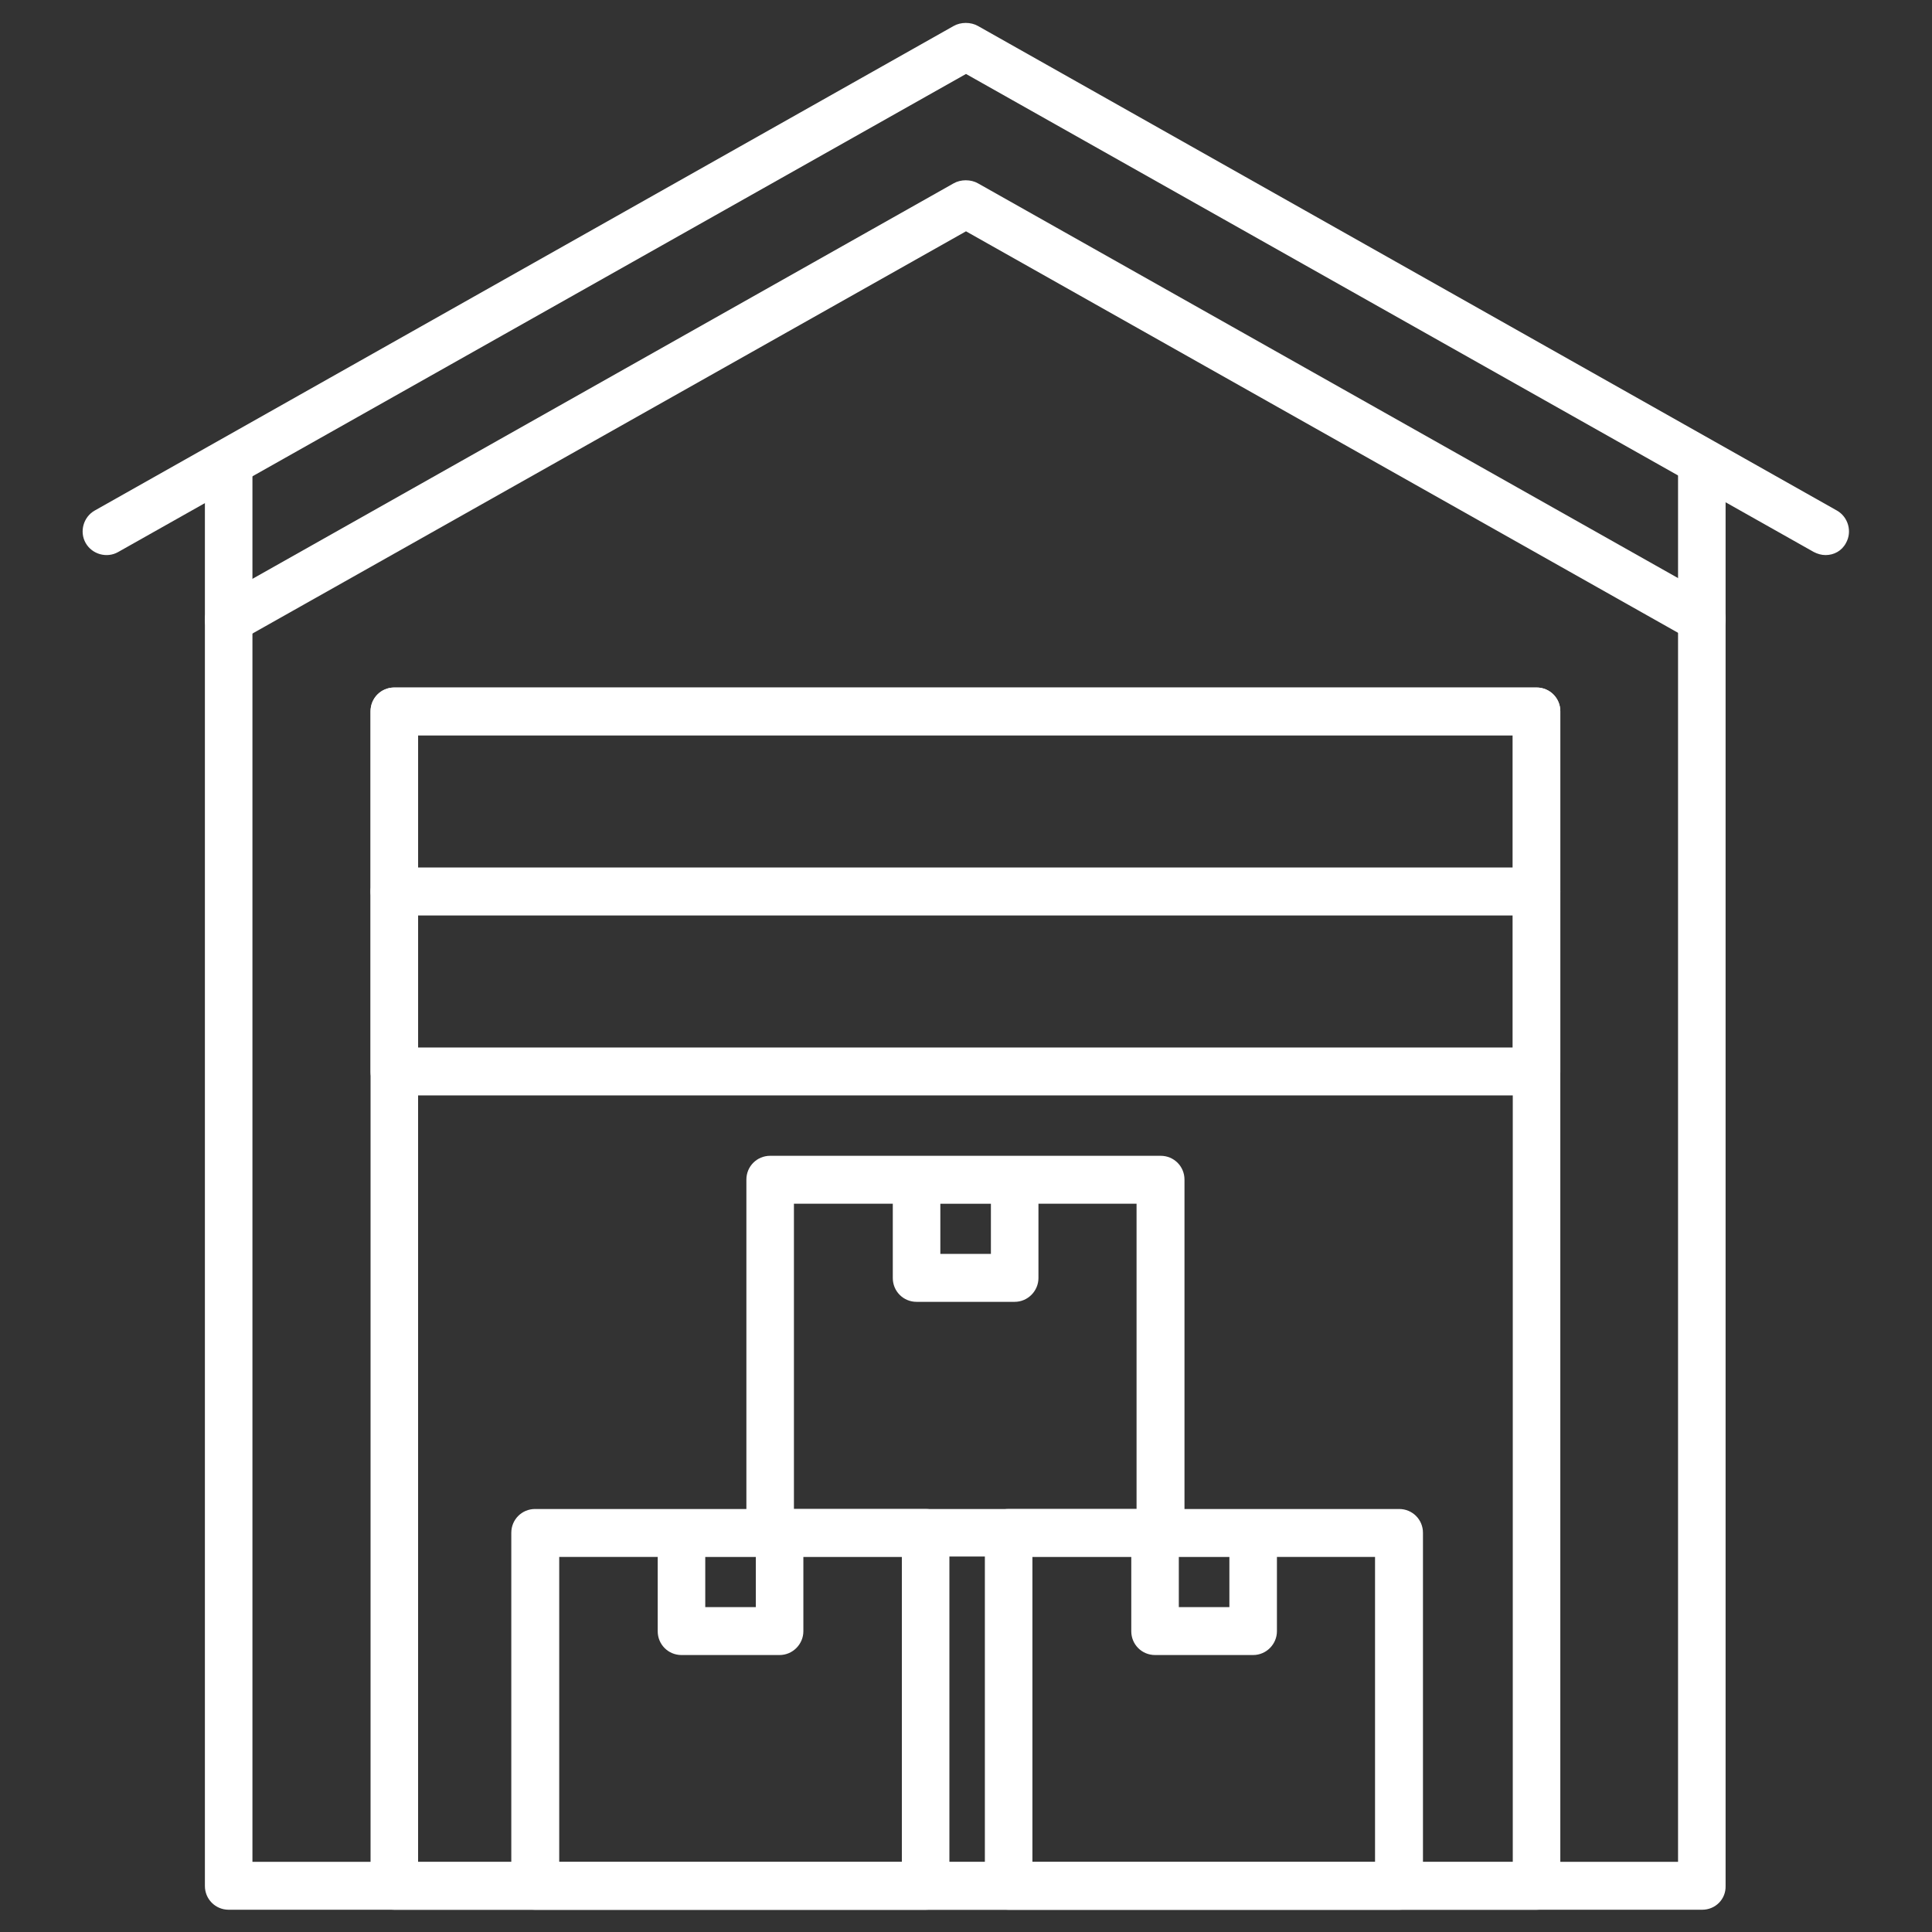
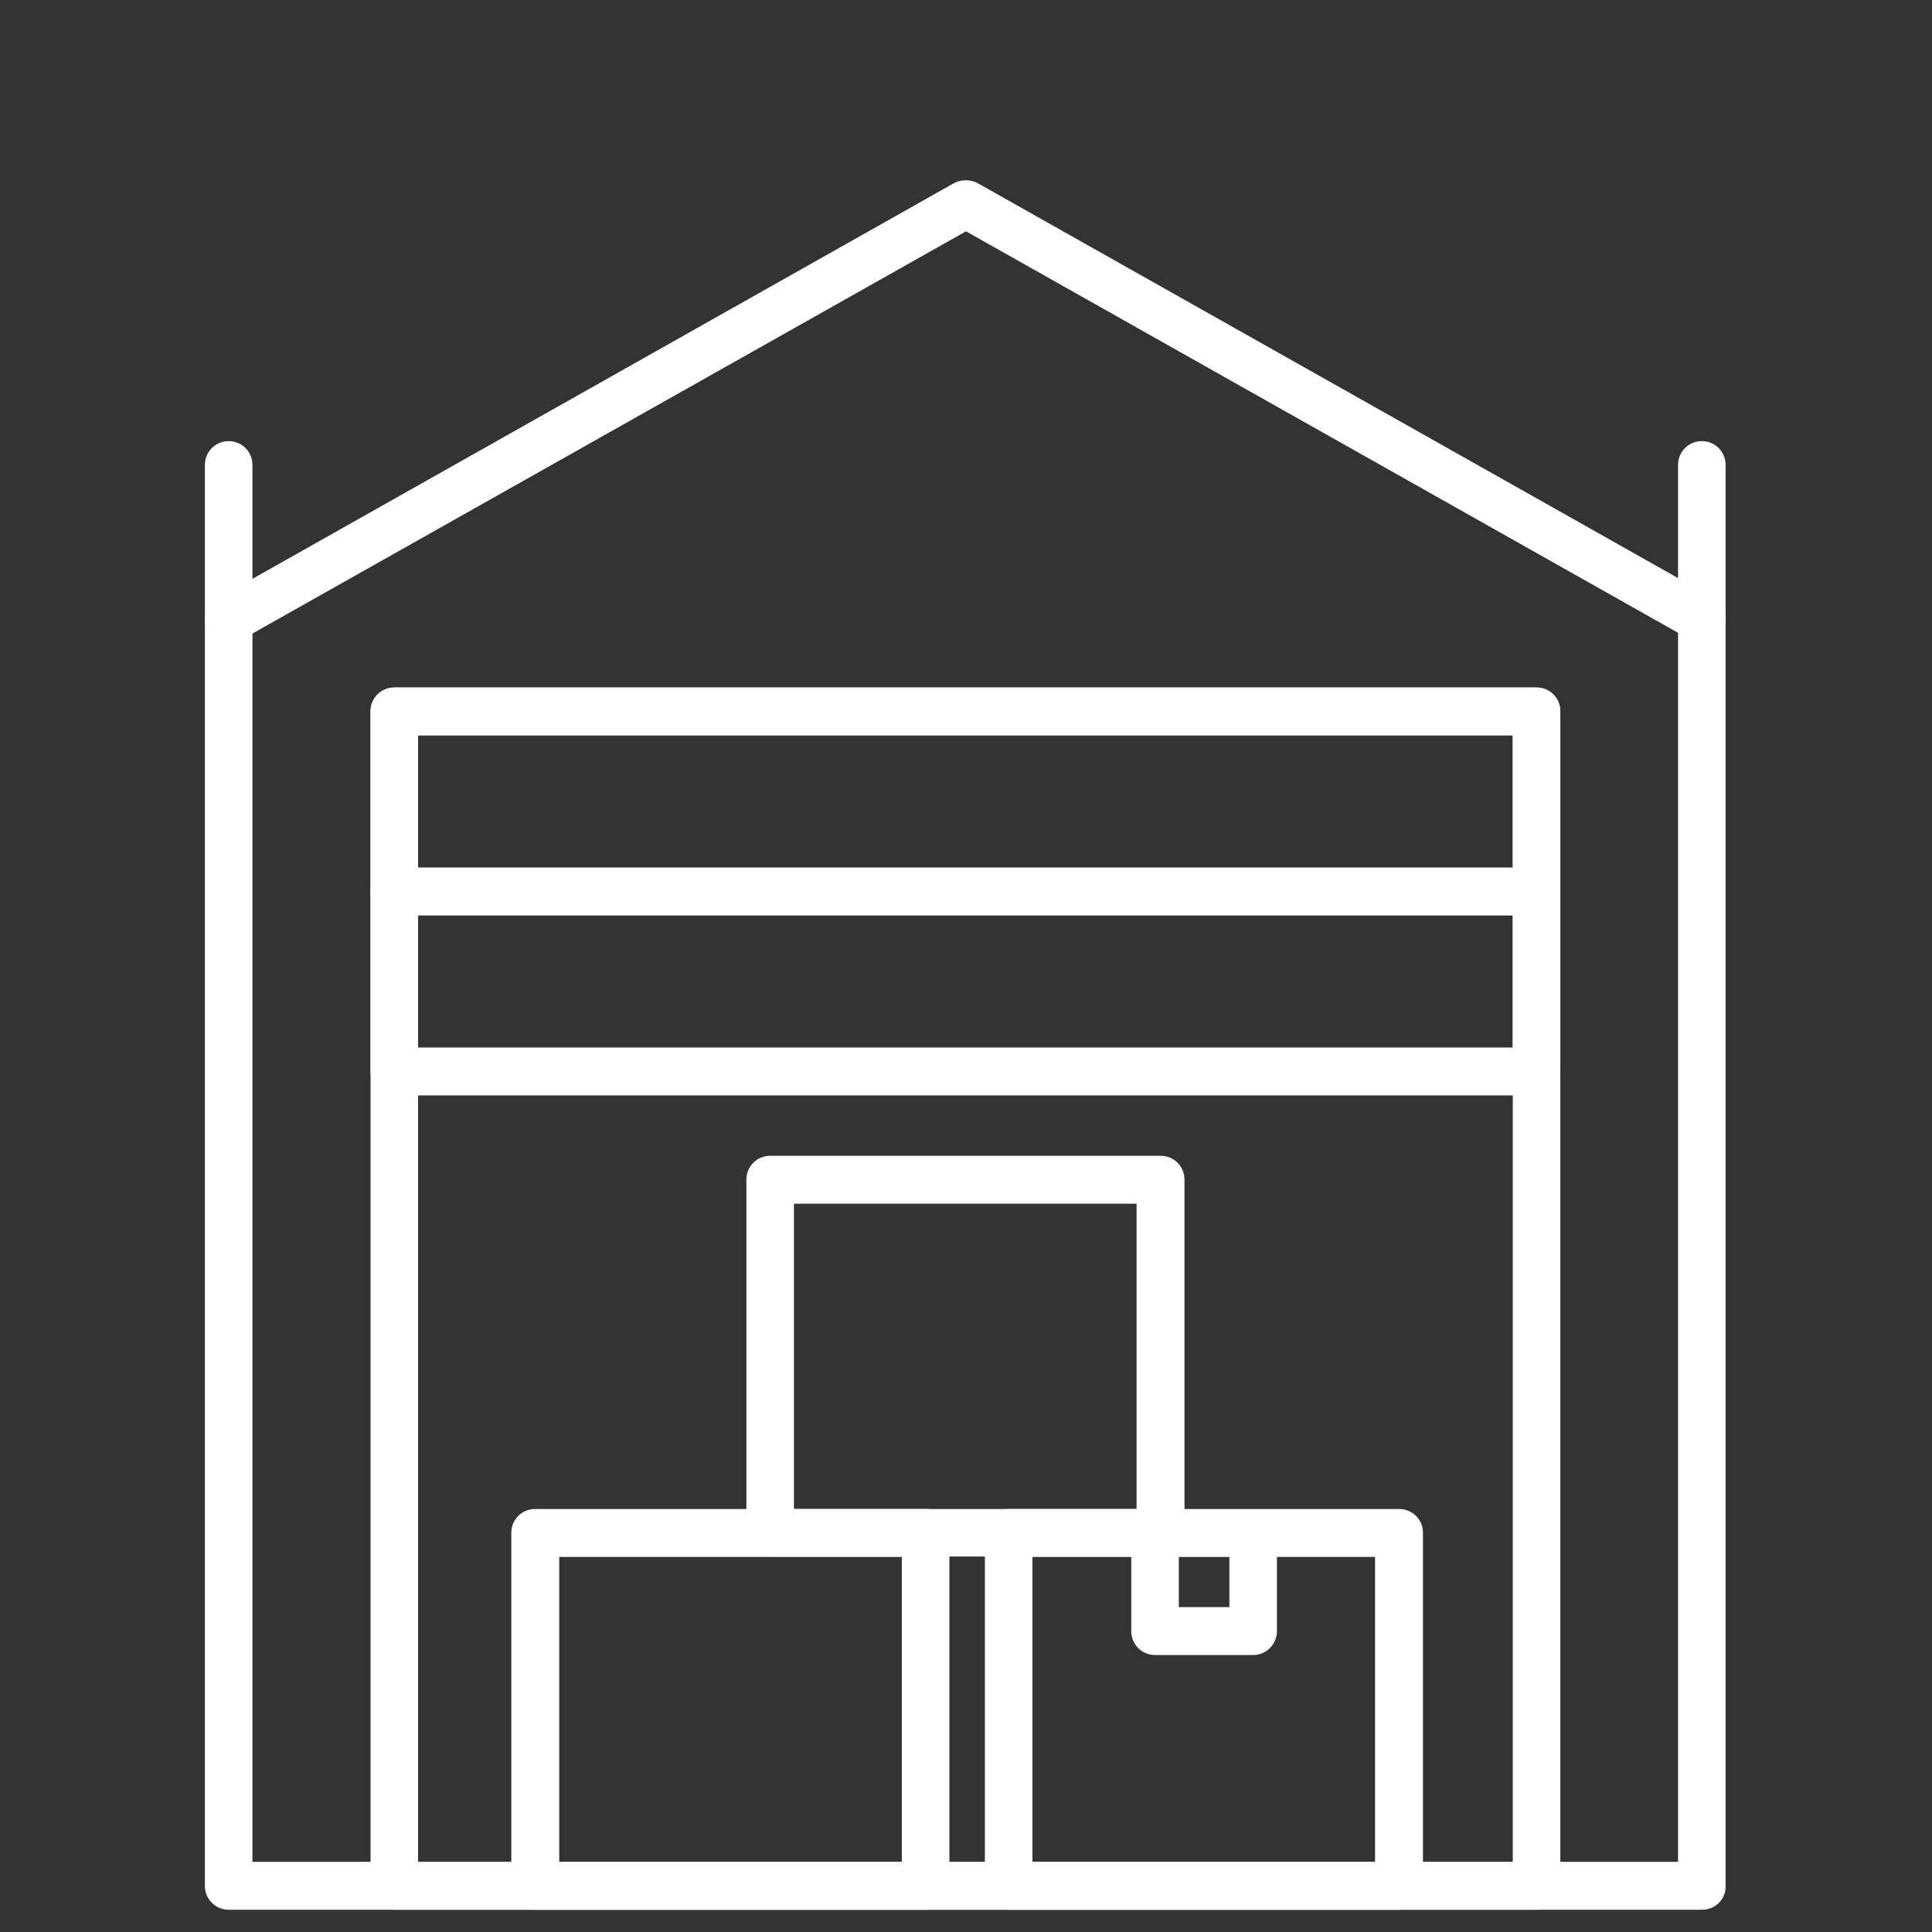
<svg xmlns="http://www.w3.org/2000/svg" version="1.1" x="0px" y="0px" viewBox="0 0 512 512" style="enable-background:new 0 0 512 512;" xml:space="preserve">
  <rect x="0" y="0" width="512" height="512" fill="#333333" stroke="none" />
  <style type="text/css">
	.st0{fill:#FFFFFF;}
</style>
  <g id="Layer_1">
</g>
  <g id="Layer_2">
</g>
  <g id="Layer_3">
</g>
  <g id="Layer_4">
</g>
  <g id="Layer_5">
</g>
  <g id="Layer_6">
</g>
  <g id="Layer_7">
    <g>
      <path class="st0" d="M451.1,506.1H60.6c-3.5,0-6.3-2.8-6.3-6.3V123.2c0-3.5,2.8-6.3,6.3-6.3c3.5,0,6.3,2.8,6.3,6.3v370.2h377.8    V123.2c0-3.5,2.8-6.3,6.3-6.3c3.5,0,6.3,2.8,6.3,6.3v376.6C457.4,503.3,454.6,506.1,451.1,506.1z" />
      <path class="st0" d="M407.2,506.1H104.5c-3.5,0-6.3-2.8-6.3-6.3V188.5c0-3.5,2.8-6.3,6.3-6.3h302.7c3.5,0,6.3,2.8,6.3,6.3v311.3    C413.6,503.3,410.7,506.1,407.2,506.1z M110.8,493.5h290.1V194.8H110.8V493.5z" />
-       <path class="st0" d="M483.8,147.1c-1.1,0-2.1-0.3-3.1-0.8L256,19.6L31.3,146.3c-3,1.7-6.9,0.6-8.6-2.4c-1.7-3-0.6-6.9,2.4-8.6    L252.7,6.9c1.9-1.1,4.6-1.1,6.5,0l227.6,128.4c3,1.7,4.1,5.6,2.4,8.6C488.1,146,486,147.1,483.8,147.1z" />
      <path class="st0" d="M60.6,170.5c-2.2,0-4.4-1.2-5.5-3.2c-1.7-3-0.6-6.9,2.4-8.6L252.7,48.6c1.9-1.1,4.6-1.1,6.5,0l194.9,109.9    c3,1.7,4.1,5.6,2.4,8.6c-1.7,3.1-5.6,4.1-8.6,2.4L256,61.3L63.7,169.7C62.7,170.2,61.7,170.5,60.6,170.5z" />
      <path class="st0" d="M407.2,242.5H104.5c-3.5,0-6.3-2.8-6.3-6.3v-47.7c0-3.5,2.8-6.3,6.3-6.3h302.7c3.5,0,6.3,2.8,6.3,6.3v47.7    C413.6,239.7,410.7,242.5,407.2,242.5z M110.8,229.9h290.1v-35H110.8V229.9z" />
      <path class="st0" d="M407.2,290.3H104.5c-3.5,0-6.3-2.8-6.3-6.3v-47.7c0-3.5,2.8-6.3,6.3-6.3h302.7c3.5,0,6.3,2.8,6.3,6.3v47.7    C413.6,287.4,410.7,290.3,407.2,290.3z M110.8,277.6h290.1v-35H110.8V277.6z" />
      <path class="st0" d="M245.3,506.1H141.8c-3.5,0-6.3-2.8-6.3-6.3v-93.6c0-3.5,2.8-6.3,6.3-6.3h103.5c3.5,0,6.3,2.8,6.3,6.3v93.6    C251.7,503.3,248.8,506.1,245.3,506.1z M148.2,493.5H239v-80.9h-90.8V493.5z" />
-       <path class="st0" d="M206.6,438.6h-26c-3.5,0-6.3-2.8-6.3-6.3v-26c0-3.5,2.8-6.3,6.3-6.3h26c3.5,0,6.3,2.8,6.3,6.3v26    C212.9,435.7,210.1,438.6,206.6,438.6z M186.9,425.9h13.4v-13.4h-13.4V425.9z" />
      <path class="st0" d="M370.8,506.1H267.3c-3.5,0-6.3-2.8-6.3-6.3v-93.6c0-3.5,2.8-6.3,6.3-6.3h103.5c3.5,0,6.3,2.8,6.3,6.3v93.6    C377.1,503.3,374.3,506.1,370.8,506.1z M273.6,493.5h90.8v-80.9h-90.8V493.5z" />
      <path class="st0" d="M332.1,438.6h-26c-3.5,0-6.3-2.8-6.3-6.3v-26c0-3.5,2.8-6.3,6.3-6.3h26c3.5,0,6.3,2.8,6.3,6.3v26    C338.4,435.7,335.6,438.6,332.1,438.6z M312.4,425.9h13.4v-13.4h-13.4V425.9z" />
      <path class="st0" d="M307.6,412.5H204.1c-3.5,0-6.3-2.8-6.3-6.3v-93.6c0-3.5,2.8-6.3,6.3-6.3h103.5c3.5,0,6.3,2.8,6.3,6.3v93.6    C313.9,409.7,311.1,412.5,307.6,412.5z M210.4,399.9h90.8v-80.9h-90.8V399.9z" />
-       <path class="st0" d="M268.9,345h-26c-3.5,0-6.3-2.8-6.3-6.3v-26c0-3.5,2.8-6.3,6.3-6.3h26c3.5,0,6.3,2.8,6.3,6.3v26    C275.2,342.1,272.4,345,268.9,345z M249.2,332.3h13.4v-13.4h-13.4V332.3z" />
    </g>
  </g>
  <g id="Layer_8">
</g>
  <g id="Layer_9">
</g>
  <g id="Layer_10">
</g>
  <g id="Layer_11">
</g>
  <g id="Layer_12">
</g>
  <g id="Layer_13">
</g>
  <g id="Layer_14">
</g>
  <g id="Layer_15">
</g>
</svg>